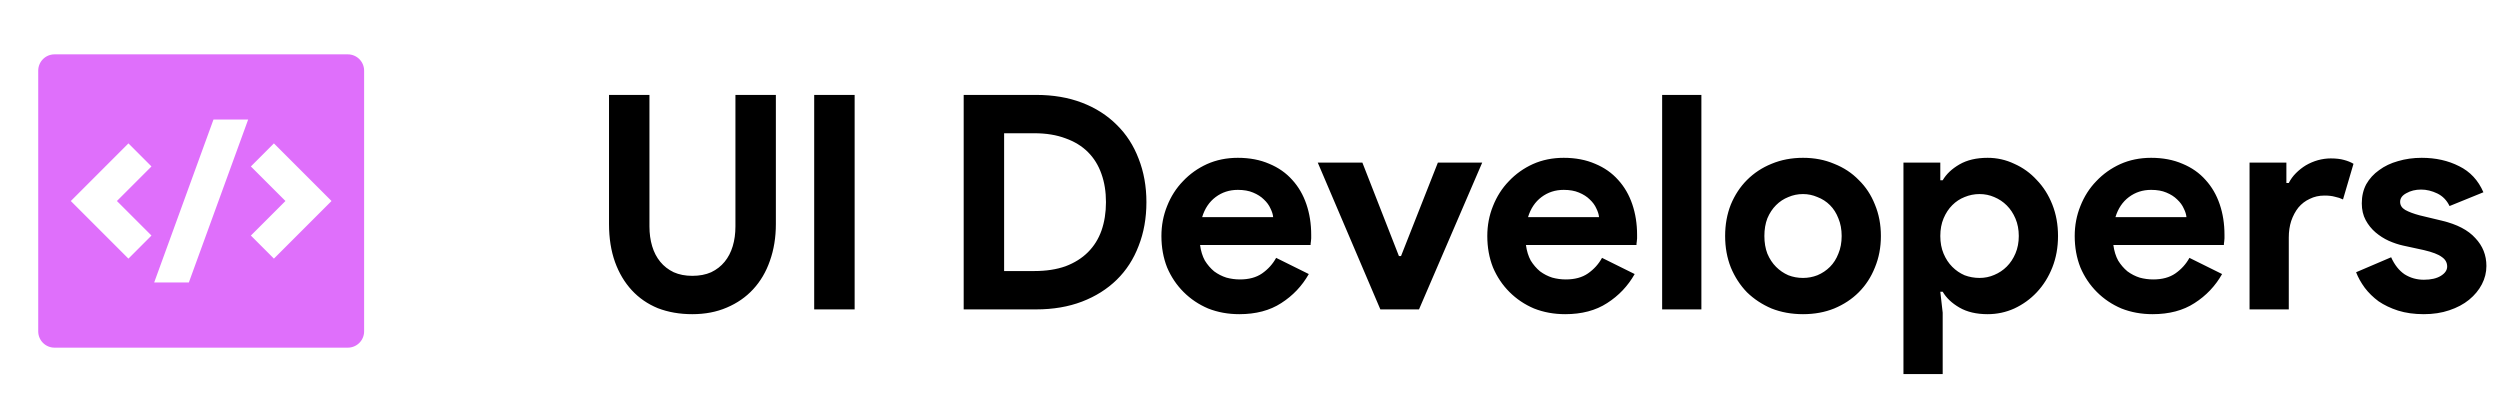
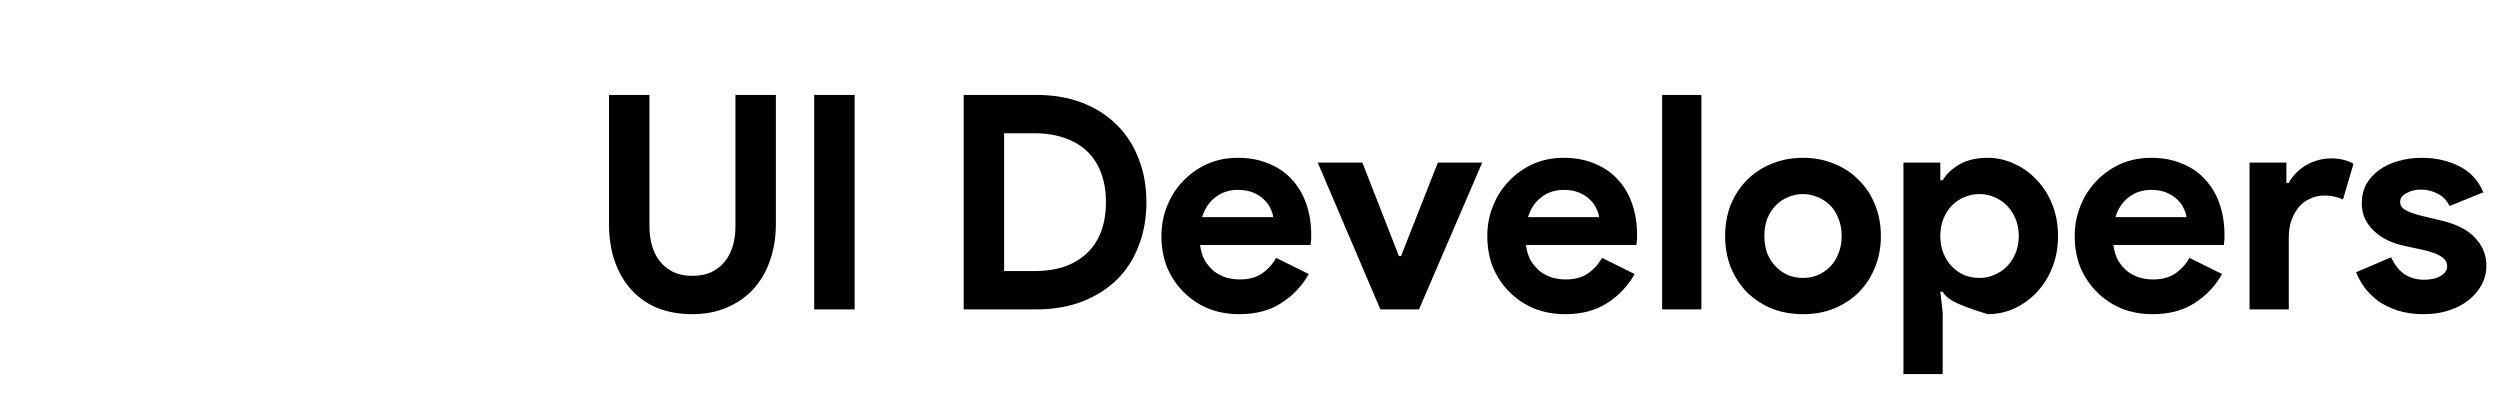
<svg xmlns="http://www.w3.org/2000/svg" width="173" height="28" viewBox="0 0 173 28" fill="none">
-   <path d="M3.772 3.761L24.069 3.761C24.368 3.761 24.655 3.88 24.866 4.091C25.078 4.303 25.197 4.59 25.197 4.889V22.93C25.197 23.23 25.078 23.516 24.866 23.728C24.655 23.939 24.368 24.058 24.069 24.058H3.772C3.473 24.058 3.186 23.939 2.975 23.728C2.763 23.516 2.645 23.23 2.645 22.93L2.645 4.889C2.645 4.59 2.763 4.303 2.975 4.091C3.186 3.88 3.473 3.761 3.772 3.761ZM18.954 17.897L22.941 13.91L18.954 9.922L17.36 11.519L19.753 13.91L17.36 16.301L18.954 17.897ZM8.089 13.91L10.481 11.518L8.887 9.922L4.9 13.91L8.887 17.897L10.481 16.3L8.089 13.91ZM13.068 19.548L17.173 8.272H14.773L10.669 19.548H13.068Z" fill="#DF6FFB" />
-   <path d="M47.907 21.741C47.036 21.741 46.242 21.603 45.523 21.327C44.818 21.037 44.217 20.622 43.719 20.083C43.222 19.544 42.835 18.895 42.559 18.134C42.282 17.361 42.144 16.483 42.144 15.502V6.568H44.942V15.668C44.942 16.165 45.005 16.621 45.129 17.036C45.253 17.45 45.44 17.81 45.689 18.114C45.937 18.418 46.248 18.66 46.621 18.839C46.995 19.005 47.423 19.088 47.907 19.088C48.404 19.088 48.84 19.005 49.213 18.839C49.586 18.66 49.897 18.418 50.145 18.114C50.394 17.81 50.581 17.45 50.705 17.036C50.83 16.621 50.892 16.165 50.892 15.668V6.568H53.69V15.502C53.69 16.428 53.552 17.278 53.276 18.052C53.013 18.812 52.626 19.468 52.115 20.021C51.617 20.56 51.009 20.981 50.291 21.285C49.586 21.589 48.791 21.741 47.907 21.741ZM56.342 6.568H59.141V21.41H56.342V6.568ZM66.687 6.568H71.703C72.878 6.568 73.935 6.747 74.875 7.107C75.814 7.466 76.616 7.977 77.279 8.64C77.943 9.29 78.447 10.071 78.793 10.983C79.152 11.895 79.332 12.897 79.332 13.989C79.332 15.094 79.152 16.103 78.793 17.015C78.447 17.927 77.943 18.708 77.279 19.358C76.616 20.007 75.814 20.511 74.875 20.871C73.935 21.23 72.878 21.41 71.703 21.41H66.687V6.568ZM71.579 18.756C72.394 18.756 73.113 18.646 73.735 18.425C74.356 18.19 74.875 17.865 75.289 17.45C75.704 17.036 76.015 16.538 76.222 15.958C76.429 15.364 76.533 14.707 76.533 13.989C76.533 13.27 76.429 12.62 76.222 12.04C76.015 11.446 75.704 10.941 75.289 10.527C74.875 10.112 74.356 9.794 73.735 9.573C73.113 9.338 72.394 9.221 71.579 9.221H69.485V18.756H71.579ZM90.569 18.964C90.099 19.793 89.463 20.463 88.662 20.974C87.874 21.486 86.907 21.741 85.76 21.741C84.986 21.741 84.267 21.61 83.604 21.348C82.954 21.071 82.388 20.691 81.904 20.207C81.42 19.724 81.04 19.157 80.764 18.508C80.501 17.844 80.37 17.119 80.37 16.331C80.37 15.599 80.501 14.908 80.764 14.258C81.026 13.595 81.393 13.021 81.863 12.538C82.332 12.04 82.885 11.646 83.521 11.356C84.17 11.066 84.882 10.921 85.656 10.921C86.471 10.921 87.197 11.059 87.833 11.335C88.468 11.598 89 11.971 89.429 12.455C89.857 12.925 90.182 13.484 90.403 14.134C90.624 14.783 90.735 15.488 90.735 16.248C90.735 16.345 90.735 16.428 90.735 16.497C90.721 16.58 90.714 16.656 90.714 16.725C90.7 16.794 90.693 16.87 90.693 16.953H83.044C83.099 17.367 83.21 17.727 83.376 18.031C83.555 18.321 83.77 18.57 84.018 18.777C84.281 18.971 84.564 19.116 84.868 19.212C85.172 19.295 85.483 19.337 85.801 19.337C86.423 19.337 86.934 19.199 87.335 18.922C87.75 18.632 88.074 18.273 88.309 17.844L90.569 18.964ZM88.102 15.025C88.088 14.845 88.026 14.645 87.915 14.424C87.819 14.203 87.667 13.995 87.46 13.802C87.266 13.609 87.017 13.45 86.713 13.325C86.423 13.201 86.071 13.139 85.656 13.139C85.076 13.139 84.564 13.305 84.122 13.636C83.68 13.968 83.369 14.431 83.189 15.025H88.102ZM91.189 11.252H94.277L96.806 17.72H96.951L99.501 11.252H102.569L98.195 21.41H95.521L91.189 11.252ZM113.12 18.964C112.65 19.793 112.014 20.463 111.213 20.974C110.425 21.486 109.458 21.741 108.311 21.741C107.537 21.741 106.818 21.61 106.155 21.348C105.505 21.071 104.939 20.691 104.455 20.207C103.971 19.724 103.591 19.157 103.315 18.508C103.052 17.844 102.921 17.119 102.921 16.331C102.921 15.599 103.052 14.908 103.315 14.258C103.578 13.595 103.944 13.021 104.414 12.538C104.884 12.04 105.436 11.646 106.072 11.356C106.722 11.066 107.433 10.921 108.207 10.921C109.022 10.921 109.748 11.059 110.384 11.335C111.019 11.598 111.551 11.971 111.98 12.455C112.408 12.925 112.733 13.484 112.954 14.134C113.175 14.783 113.286 15.488 113.286 16.248C113.286 16.345 113.286 16.428 113.286 16.497C113.272 16.58 113.265 16.656 113.265 16.725C113.251 16.794 113.244 16.87 113.244 16.953H105.595C105.651 17.367 105.761 17.727 105.927 18.031C106.107 18.321 106.321 18.57 106.57 18.777C106.832 18.971 107.115 19.116 107.419 19.212C107.723 19.295 108.034 19.337 108.352 19.337C108.974 19.337 109.485 19.199 109.886 18.922C110.301 18.632 110.626 18.273 110.86 17.844L113.12 18.964ZM110.653 15.025C110.639 14.845 110.577 14.645 110.467 14.424C110.37 14.203 110.218 13.995 110.011 13.802C109.817 13.609 109.568 13.45 109.264 13.325C108.974 13.201 108.622 13.139 108.207 13.139C107.627 13.139 107.115 13.305 106.673 13.636C106.231 13.968 105.92 14.431 105.74 15.025H110.653ZM115.02 21.41V6.568H117.736V21.41H115.02ZM124.769 10.921C125.556 10.921 126.275 11.059 126.924 11.335C127.588 11.598 128.154 11.971 128.624 12.455C129.108 12.925 129.481 13.491 129.744 14.155C130.02 14.818 130.158 15.543 130.158 16.331C130.158 17.119 130.02 17.844 129.744 18.508C129.481 19.171 129.108 19.744 128.624 20.228C128.154 20.698 127.588 21.071 126.924 21.348C126.275 21.61 125.556 21.741 124.769 21.741C123.981 21.741 123.255 21.61 122.592 21.348C121.943 21.071 121.376 20.698 120.892 20.228C120.422 19.744 120.049 19.171 119.773 18.508C119.51 17.844 119.379 17.119 119.379 16.331C119.379 15.543 119.51 14.818 119.773 14.155C120.049 13.491 120.422 12.925 120.892 12.455C121.376 11.971 121.943 11.598 122.592 11.335C123.255 11.059 123.981 10.921 124.769 10.921ZM124.769 19.233C125.114 19.233 125.446 19.171 125.764 19.047C126.095 18.908 126.385 18.715 126.634 18.466C126.883 18.217 127.076 17.913 127.215 17.554C127.367 17.195 127.443 16.787 127.443 16.331C127.443 15.875 127.367 15.467 127.215 15.108C127.076 14.749 126.883 14.445 126.634 14.196C126.385 13.947 126.095 13.761 125.764 13.636C125.446 13.498 125.114 13.429 124.769 13.429C124.409 13.429 124.071 13.498 123.753 13.636C123.435 13.761 123.152 13.947 122.903 14.196C122.654 14.445 122.454 14.749 122.302 15.108C122.164 15.467 122.095 15.875 122.095 16.331C122.095 16.787 122.164 17.195 122.302 17.554C122.454 17.913 122.654 18.217 122.903 18.466C123.152 18.715 123.435 18.908 123.753 19.047C124.071 19.171 124.409 19.233 124.769 19.233ZM131.719 11.252H134.269V12.475H134.434C134.683 12.047 135.07 11.681 135.595 11.377C136.12 11.073 136.77 10.921 137.544 10.921C138.193 10.921 138.808 11.059 139.389 11.335C139.983 11.598 140.501 11.971 140.943 12.455C141.399 12.925 141.759 13.491 142.021 14.155C142.284 14.818 142.415 15.543 142.415 16.331C142.415 17.119 142.284 17.844 142.021 18.508C141.759 19.171 141.399 19.744 140.943 20.228C140.501 20.698 139.983 21.071 139.389 21.348C138.808 21.61 138.193 21.741 137.544 21.741C136.77 21.741 136.12 21.589 135.595 21.285C135.07 20.981 134.683 20.615 134.434 20.187H134.269L134.434 21.638V25.887H131.719V11.252ZM136.984 19.233C137.343 19.233 137.682 19.164 138 19.026C138.331 18.888 138.622 18.694 138.87 18.445C139.119 18.197 139.32 17.893 139.472 17.533C139.624 17.174 139.7 16.773 139.7 16.331C139.7 15.889 139.624 15.488 139.472 15.129C139.32 14.769 139.119 14.465 138.87 14.217C138.622 13.968 138.331 13.774 138 13.636C137.682 13.498 137.343 13.429 136.984 13.429C136.625 13.429 136.279 13.498 135.948 13.636C135.63 13.761 135.346 13.947 135.098 14.196C134.849 14.445 134.649 14.749 134.497 15.108C134.345 15.467 134.269 15.875 134.269 16.331C134.269 16.787 134.345 17.195 134.497 17.554C134.649 17.913 134.849 18.217 135.098 18.466C135.346 18.715 135.63 18.908 135.948 19.047C136.279 19.171 136.625 19.233 136.984 19.233ZM153.769 18.964C153.299 19.793 152.663 20.463 151.861 20.974C151.074 21.486 150.106 21.741 148.959 21.741C148.186 21.741 147.467 21.61 146.804 21.348C146.154 21.071 145.587 20.691 145.104 20.207C144.62 19.724 144.24 19.157 143.964 18.508C143.701 17.844 143.57 17.119 143.57 16.331C143.57 15.599 143.701 14.908 143.964 14.258C144.226 13.595 144.592 13.021 145.062 12.538C145.532 12.04 146.085 11.646 146.721 11.356C147.37 11.066 148.082 10.921 148.856 10.921C149.671 10.921 150.397 11.059 151.032 11.335C151.668 11.598 152.2 11.971 152.628 12.455C153.057 12.925 153.382 13.484 153.603 14.134C153.824 14.783 153.934 15.488 153.934 16.248C153.934 16.345 153.934 16.428 153.934 16.497C153.921 16.58 153.914 16.656 153.914 16.725C153.9 16.794 153.893 16.87 153.893 16.953H146.244C146.299 17.367 146.41 17.727 146.576 18.031C146.755 18.321 146.969 18.57 147.218 18.777C147.481 18.971 147.764 19.116 148.068 19.212C148.372 19.295 148.683 19.337 149.001 19.337C149.623 19.337 150.134 19.199 150.535 18.922C150.949 18.632 151.274 18.273 151.509 17.844L153.769 18.964ZM151.302 15.025C151.288 14.845 151.226 14.645 151.115 14.424C151.019 14.203 150.866 13.995 150.659 13.802C150.466 13.609 150.217 13.45 149.913 13.325C149.623 13.201 149.27 13.139 148.856 13.139C148.275 13.139 147.764 13.305 147.322 13.636C146.88 13.968 146.569 14.431 146.389 15.025H151.302ZM155.669 11.252H158.218V12.662H158.384C158.509 12.413 158.674 12.185 158.882 11.978C159.089 11.771 159.317 11.591 159.566 11.439C159.828 11.287 160.105 11.169 160.395 11.086C160.699 11.004 160.996 10.962 161.286 10.962C161.646 10.962 161.95 10.997 162.198 11.066C162.461 11.135 162.682 11.225 162.862 11.335L162.136 13.802C161.97 13.719 161.784 13.657 161.577 13.616C161.383 13.56 161.141 13.533 160.851 13.533C160.478 13.533 160.139 13.609 159.835 13.761C159.531 13.899 159.269 14.099 159.048 14.362C158.84 14.624 158.674 14.935 158.55 15.295C158.44 15.64 158.384 16.02 158.384 16.435V21.41H155.669V11.252ZM167.727 21.741C167.063 21.741 166.469 21.658 165.944 21.493C165.433 21.327 164.984 21.113 164.597 20.85C164.224 20.574 163.906 20.263 163.643 19.917C163.381 19.558 163.18 19.199 163.042 18.839L165.467 17.803C165.702 18.328 166.013 18.722 166.4 18.984C166.801 19.233 167.243 19.358 167.727 19.358C168.224 19.358 168.618 19.268 168.908 19.088C169.199 18.908 169.344 18.694 169.344 18.445C169.344 18.169 169.219 17.948 168.971 17.782C168.736 17.602 168.321 17.444 167.727 17.305L166.296 16.994C165.979 16.925 165.647 16.815 165.301 16.663C164.97 16.511 164.666 16.317 164.389 16.082C164.113 15.847 163.885 15.564 163.705 15.232C163.526 14.901 163.436 14.514 163.436 14.072C163.436 13.574 163.539 13.132 163.747 12.745C163.968 12.358 164.265 12.033 164.638 11.771C165.011 11.494 165.447 11.287 165.944 11.149C166.455 10.997 167.001 10.921 167.582 10.921C168.549 10.921 169.413 11.114 170.173 11.501C170.933 11.874 171.493 12.475 171.852 13.305L169.509 14.258C169.316 13.857 169.033 13.567 168.66 13.387C168.286 13.208 167.913 13.118 167.54 13.118C167.153 13.118 166.815 13.201 166.524 13.367C166.234 13.519 166.089 13.719 166.089 13.968C166.089 14.203 166.207 14.389 166.442 14.528C166.69 14.666 167.022 14.79 167.437 14.901L168.991 15.274C170.028 15.523 170.795 15.923 171.292 16.476C171.804 17.015 172.059 17.658 172.059 18.404C172.059 18.846 171.956 19.268 171.748 19.668C171.541 20.069 171.244 20.428 170.857 20.746C170.484 21.05 170.028 21.292 169.489 21.472C168.964 21.651 168.376 21.741 167.727 21.741Z" fill="black" />
+   <path d="M47.907 21.741C47.036 21.741 46.242 21.603 45.523 21.327C44.818 21.037 44.217 20.622 43.719 20.083C43.222 19.544 42.835 18.895 42.559 18.134C42.282 17.361 42.144 16.483 42.144 15.502V6.568H44.942V15.668C44.942 16.165 45.005 16.621 45.129 17.036C45.253 17.45 45.44 17.81 45.689 18.114C45.937 18.418 46.248 18.66 46.621 18.839C46.995 19.005 47.423 19.088 47.907 19.088C48.404 19.088 48.84 19.005 49.213 18.839C49.586 18.66 49.897 18.418 50.145 18.114C50.394 17.81 50.581 17.45 50.705 17.036C50.83 16.621 50.892 16.165 50.892 15.668V6.568H53.69V15.502C53.69 16.428 53.552 17.278 53.276 18.052C53.013 18.812 52.626 19.468 52.115 20.021C51.617 20.56 51.009 20.981 50.291 21.285C49.586 21.589 48.791 21.741 47.907 21.741ZM56.342 6.568H59.141V21.41H56.342V6.568ZM66.687 6.568H71.703C72.878 6.568 73.935 6.747 74.875 7.107C75.814 7.466 76.616 7.977 77.279 8.64C77.943 9.29 78.447 10.071 78.793 10.983C79.152 11.895 79.332 12.897 79.332 13.989C79.332 15.094 79.152 16.103 78.793 17.015C78.447 17.927 77.943 18.708 77.279 19.358C76.616 20.007 75.814 20.511 74.875 20.871C73.935 21.23 72.878 21.41 71.703 21.41H66.687V6.568ZM71.579 18.756C72.394 18.756 73.113 18.646 73.735 18.425C74.356 18.19 74.875 17.865 75.289 17.45C75.704 17.036 76.015 16.538 76.222 15.958C76.429 15.364 76.533 14.707 76.533 13.989C76.533 13.27 76.429 12.62 76.222 12.04C76.015 11.446 75.704 10.941 75.289 10.527C74.875 10.112 74.356 9.794 73.735 9.573C73.113 9.338 72.394 9.221 71.579 9.221H69.485V18.756H71.579ZM90.569 18.964C90.099 19.793 89.463 20.463 88.662 20.974C87.874 21.486 86.907 21.741 85.76 21.741C84.986 21.741 84.267 21.61 83.604 21.348C82.954 21.071 82.388 20.691 81.904 20.207C81.42 19.724 81.04 19.157 80.764 18.508C80.501 17.844 80.37 17.119 80.37 16.331C80.37 15.599 80.501 14.908 80.764 14.258C81.026 13.595 81.393 13.021 81.863 12.538C82.332 12.04 82.885 11.646 83.521 11.356C84.17 11.066 84.882 10.921 85.656 10.921C86.471 10.921 87.197 11.059 87.833 11.335C88.468 11.598 89 11.971 89.429 12.455C89.857 12.925 90.182 13.484 90.403 14.134C90.624 14.783 90.735 15.488 90.735 16.248C90.735 16.345 90.735 16.428 90.735 16.497C90.721 16.58 90.714 16.656 90.714 16.725C90.7 16.794 90.693 16.87 90.693 16.953H83.044C83.099 17.367 83.21 17.727 83.376 18.031C83.555 18.321 83.77 18.57 84.018 18.777C84.281 18.971 84.564 19.116 84.868 19.212C85.172 19.295 85.483 19.337 85.801 19.337C86.423 19.337 86.934 19.199 87.335 18.922C87.75 18.632 88.074 18.273 88.309 17.844L90.569 18.964ZM88.102 15.025C88.088 14.845 88.026 14.645 87.915 14.424C87.819 14.203 87.667 13.995 87.46 13.802C87.266 13.609 87.017 13.45 86.713 13.325C86.423 13.201 86.071 13.139 85.656 13.139C85.076 13.139 84.564 13.305 84.122 13.636C83.68 13.968 83.369 14.431 83.189 15.025H88.102ZM91.189 11.252H94.277L96.806 17.72H96.951L99.501 11.252H102.569L98.195 21.41H95.521L91.189 11.252ZM113.12 18.964C112.65 19.793 112.014 20.463 111.213 20.974C110.425 21.486 109.458 21.741 108.311 21.741C107.537 21.741 106.818 21.61 106.155 21.348C105.505 21.071 104.939 20.691 104.455 20.207C103.971 19.724 103.591 19.157 103.315 18.508C103.052 17.844 102.921 17.119 102.921 16.331C102.921 15.599 103.052 14.908 103.315 14.258C103.578 13.595 103.944 13.021 104.414 12.538C104.884 12.04 105.436 11.646 106.072 11.356C106.722 11.066 107.433 10.921 108.207 10.921C109.022 10.921 109.748 11.059 110.384 11.335C111.019 11.598 111.551 11.971 111.98 12.455C112.408 12.925 112.733 13.484 112.954 14.134C113.175 14.783 113.286 15.488 113.286 16.248C113.286 16.345 113.286 16.428 113.286 16.497C113.272 16.58 113.265 16.656 113.265 16.725C113.251 16.794 113.244 16.87 113.244 16.953H105.595C105.651 17.367 105.761 17.727 105.927 18.031C106.107 18.321 106.321 18.57 106.57 18.777C106.832 18.971 107.115 19.116 107.419 19.212C107.723 19.295 108.034 19.337 108.352 19.337C108.974 19.337 109.485 19.199 109.886 18.922C110.301 18.632 110.626 18.273 110.86 17.844L113.12 18.964ZM110.653 15.025C110.639 14.845 110.577 14.645 110.467 14.424C110.37 14.203 110.218 13.995 110.011 13.802C109.817 13.609 109.568 13.45 109.264 13.325C108.974 13.201 108.622 13.139 108.207 13.139C107.627 13.139 107.115 13.305 106.673 13.636C106.231 13.968 105.92 14.431 105.74 15.025H110.653ZM115.02 21.41V6.568H117.736V21.41H115.02ZM124.769 10.921C125.556 10.921 126.275 11.059 126.924 11.335C127.588 11.598 128.154 11.971 128.624 12.455C129.108 12.925 129.481 13.491 129.744 14.155C130.02 14.818 130.158 15.543 130.158 16.331C130.158 17.119 130.02 17.844 129.744 18.508C129.481 19.171 129.108 19.744 128.624 20.228C128.154 20.698 127.588 21.071 126.924 21.348C126.275 21.61 125.556 21.741 124.769 21.741C123.981 21.741 123.255 21.61 122.592 21.348C121.943 21.071 121.376 20.698 120.892 20.228C120.422 19.744 120.049 19.171 119.773 18.508C119.51 17.844 119.379 17.119 119.379 16.331C119.379 15.543 119.51 14.818 119.773 14.155C120.049 13.491 120.422 12.925 120.892 12.455C121.376 11.971 121.943 11.598 122.592 11.335C123.255 11.059 123.981 10.921 124.769 10.921ZM124.769 19.233C125.114 19.233 125.446 19.171 125.764 19.047C126.095 18.908 126.385 18.715 126.634 18.466C126.883 18.217 127.076 17.913 127.215 17.554C127.367 17.195 127.443 16.787 127.443 16.331C127.443 15.875 127.367 15.467 127.215 15.108C127.076 14.749 126.883 14.445 126.634 14.196C126.385 13.947 126.095 13.761 125.764 13.636C125.446 13.498 125.114 13.429 124.769 13.429C124.409 13.429 124.071 13.498 123.753 13.636C123.435 13.761 123.152 13.947 122.903 14.196C122.654 14.445 122.454 14.749 122.302 15.108C122.164 15.467 122.095 15.875 122.095 16.331C122.095 16.787 122.164 17.195 122.302 17.554C122.454 17.913 122.654 18.217 122.903 18.466C123.152 18.715 123.435 18.908 123.753 19.047C124.071 19.171 124.409 19.233 124.769 19.233ZM131.719 11.252H134.269V12.475H134.434C134.683 12.047 135.07 11.681 135.595 11.377C136.12 11.073 136.77 10.921 137.544 10.921C138.193 10.921 138.808 11.059 139.389 11.335C139.983 11.598 140.501 11.971 140.943 12.455C141.399 12.925 141.759 13.491 142.021 14.155C142.284 14.818 142.415 15.543 142.415 16.331C142.415 17.119 142.284 17.844 142.021 18.508C141.759 19.171 141.399 19.744 140.943 20.228C140.501 20.698 139.983 21.071 139.389 21.348C138.808 21.61 138.193 21.741 137.544 21.741C135.07 20.981 134.683 20.615 134.434 20.187H134.269L134.434 21.638V25.887H131.719V11.252ZM136.984 19.233C137.343 19.233 137.682 19.164 138 19.026C138.331 18.888 138.622 18.694 138.87 18.445C139.119 18.197 139.32 17.893 139.472 17.533C139.624 17.174 139.7 16.773 139.7 16.331C139.7 15.889 139.624 15.488 139.472 15.129C139.32 14.769 139.119 14.465 138.87 14.217C138.622 13.968 138.331 13.774 138 13.636C137.682 13.498 137.343 13.429 136.984 13.429C136.625 13.429 136.279 13.498 135.948 13.636C135.63 13.761 135.346 13.947 135.098 14.196C134.849 14.445 134.649 14.749 134.497 15.108C134.345 15.467 134.269 15.875 134.269 16.331C134.269 16.787 134.345 17.195 134.497 17.554C134.649 17.913 134.849 18.217 135.098 18.466C135.346 18.715 135.63 18.908 135.948 19.047C136.279 19.171 136.625 19.233 136.984 19.233ZM153.769 18.964C153.299 19.793 152.663 20.463 151.861 20.974C151.074 21.486 150.106 21.741 148.959 21.741C148.186 21.741 147.467 21.61 146.804 21.348C146.154 21.071 145.587 20.691 145.104 20.207C144.62 19.724 144.24 19.157 143.964 18.508C143.701 17.844 143.57 17.119 143.57 16.331C143.57 15.599 143.701 14.908 143.964 14.258C144.226 13.595 144.592 13.021 145.062 12.538C145.532 12.04 146.085 11.646 146.721 11.356C147.37 11.066 148.082 10.921 148.856 10.921C149.671 10.921 150.397 11.059 151.032 11.335C151.668 11.598 152.2 11.971 152.628 12.455C153.057 12.925 153.382 13.484 153.603 14.134C153.824 14.783 153.934 15.488 153.934 16.248C153.934 16.345 153.934 16.428 153.934 16.497C153.921 16.58 153.914 16.656 153.914 16.725C153.9 16.794 153.893 16.87 153.893 16.953H146.244C146.299 17.367 146.41 17.727 146.576 18.031C146.755 18.321 146.969 18.57 147.218 18.777C147.481 18.971 147.764 19.116 148.068 19.212C148.372 19.295 148.683 19.337 149.001 19.337C149.623 19.337 150.134 19.199 150.535 18.922C150.949 18.632 151.274 18.273 151.509 17.844L153.769 18.964ZM151.302 15.025C151.288 14.845 151.226 14.645 151.115 14.424C151.019 14.203 150.866 13.995 150.659 13.802C150.466 13.609 150.217 13.45 149.913 13.325C149.623 13.201 149.27 13.139 148.856 13.139C148.275 13.139 147.764 13.305 147.322 13.636C146.88 13.968 146.569 14.431 146.389 15.025H151.302ZM155.669 11.252H158.218V12.662H158.384C158.509 12.413 158.674 12.185 158.882 11.978C159.089 11.771 159.317 11.591 159.566 11.439C159.828 11.287 160.105 11.169 160.395 11.086C160.699 11.004 160.996 10.962 161.286 10.962C161.646 10.962 161.95 10.997 162.198 11.066C162.461 11.135 162.682 11.225 162.862 11.335L162.136 13.802C161.97 13.719 161.784 13.657 161.577 13.616C161.383 13.56 161.141 13.533 160.851 13.533C160.478 13.533 160.139 13.609 159.835 13.761C159.531 13.899 159.269 14.099 159.048 14.362C158.84 14.624 158.674 14.935 158.55 15.295C158.44 15.64 158.384 16.02 158.384 16.435V21.41H155.669V11.252ZM167.727 21.741C167.063 21.741 166.469 21.658 165.944 21.493C165.433 21.327 164.984 21.113 164.597 20.85C164.224 20.574 163.906 20.263 163.643 19.917C163.381 19.558 163.18 19.199 163.042 18.839L165.467 17.803C165.702 18.328 166.013 18.722 166.4 18.984C166.801 19.233 167.243 19.358 167.727 19.358C168.224 19.358 168.618 19.268 168.908 19.088C169.199 18.908 169.344 18.694 169.344 18.445C169.344 18.169 169.219 17.948 168.971 17.782C168.736 17.602 168.321 17.444 167.727 17.305L166.296 16.994C165.979 16.925 165.647 16.815 165.301 16.663C164.97 16.511 164.666 16.317 164.389 16.082C164.113 15.847 163.885 15.564 163.705 15.232C163.526 14.901 163.436 14.514 163.436 14.072C163.436 13.574 163.539 13.132 163.747 12.745C163.968 12.358 164.265 12.033 164.638 11.771C165.011 11.494 165.447 11.287 165.944 11.149C166.455 10.997 167.001 10.921 167.582 10.921C168.549 10.921 169.413 11.114 170.173 11.501C170.933 11.874 171.493 12.475 171.852 13.305L169.509 14.258C169.316 13.857 169.033 13.567 168.66 13.387C168.286 13.208 167.913 13.118 167.54 13.118C167.153 13.118 166.815 13.201 166.524 13.367C166.234 13.519 166.089 13.719 166.089 13.968C166.089 14.203 166.207 14.389 166.442 14.528C166.69 14.666 167.022 14.79 167.437 14.901L168.991 15.274C170.028 15.523 170.795 15.923 171.292 16.476C171.804 17.015 172.059 17.658 172.059 18.404C172.059 18.846 171.956 19.268 171.748 19.668C171.541 20.069 171.244 20.428 170.857 20.746C170.484 21.05 170.028 21.292 169.489 21.472C168.964 21.651 168.376 21.741 167.727 21.741Z" fill="black" />
</svg>